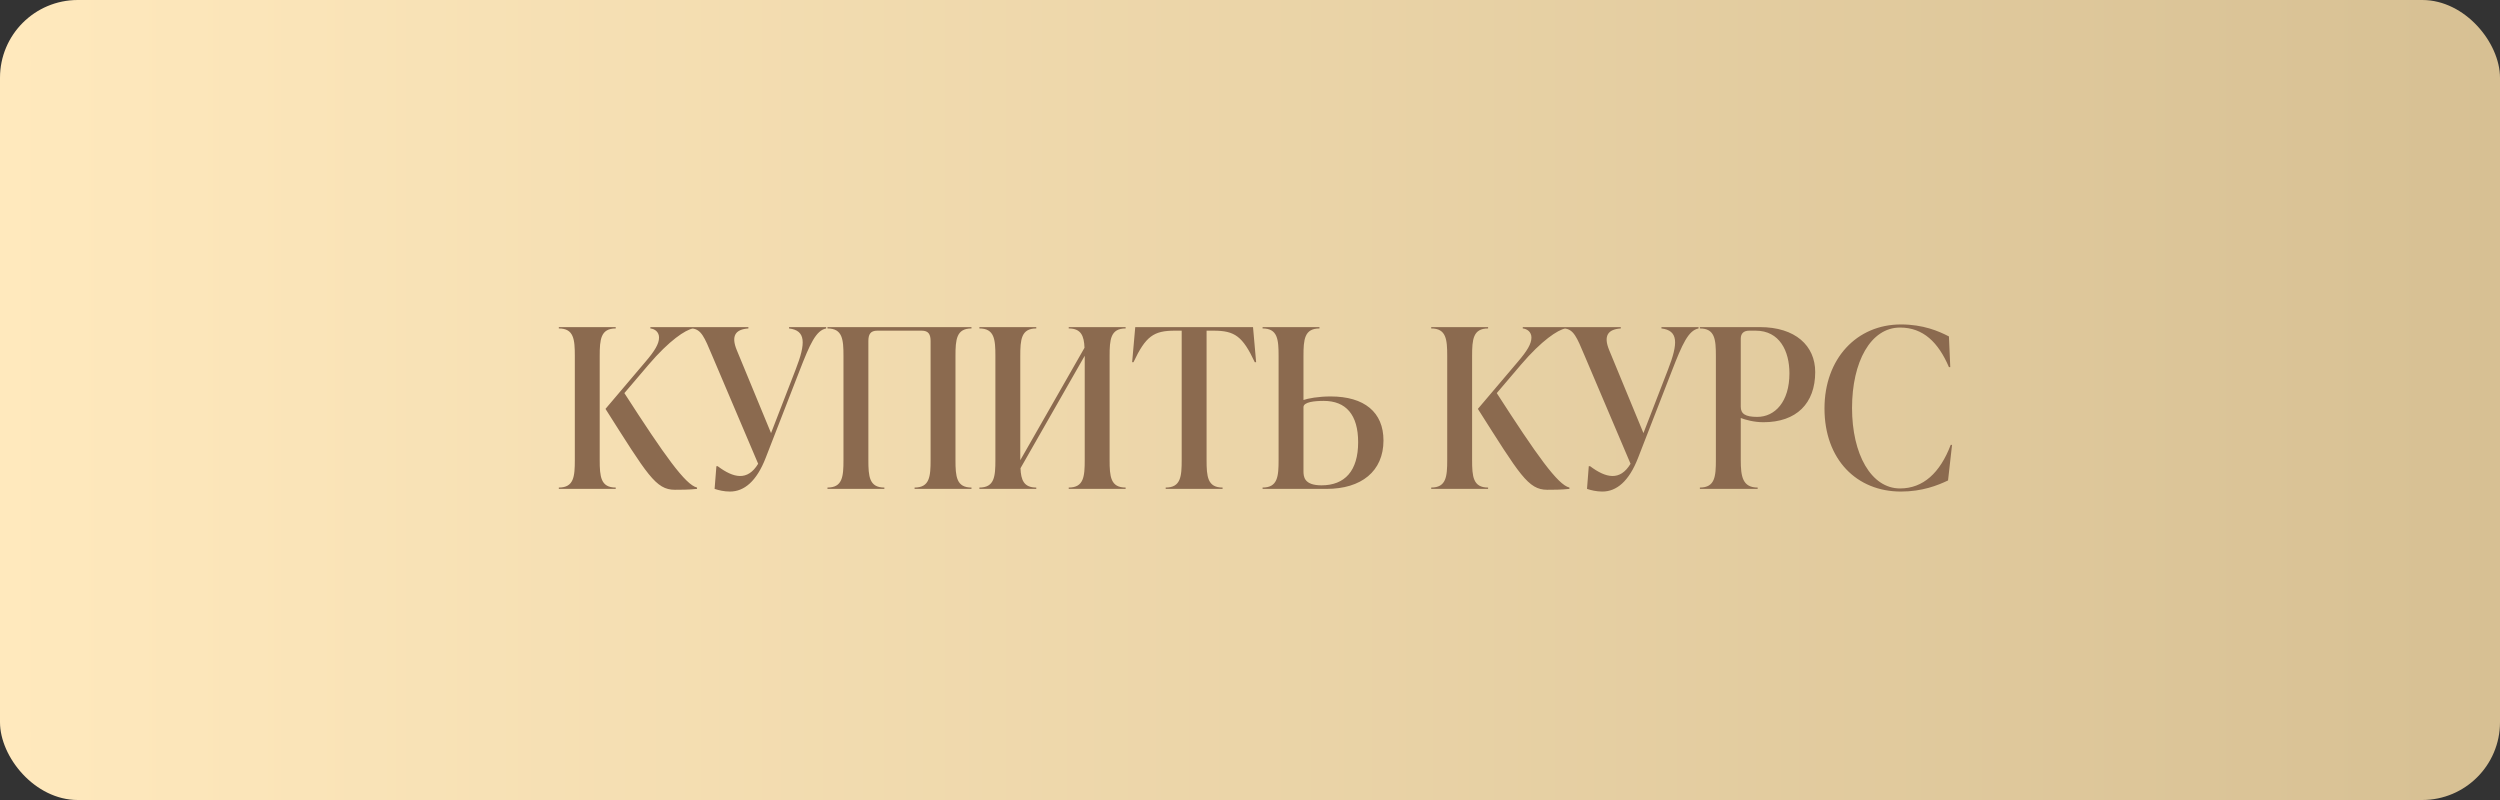
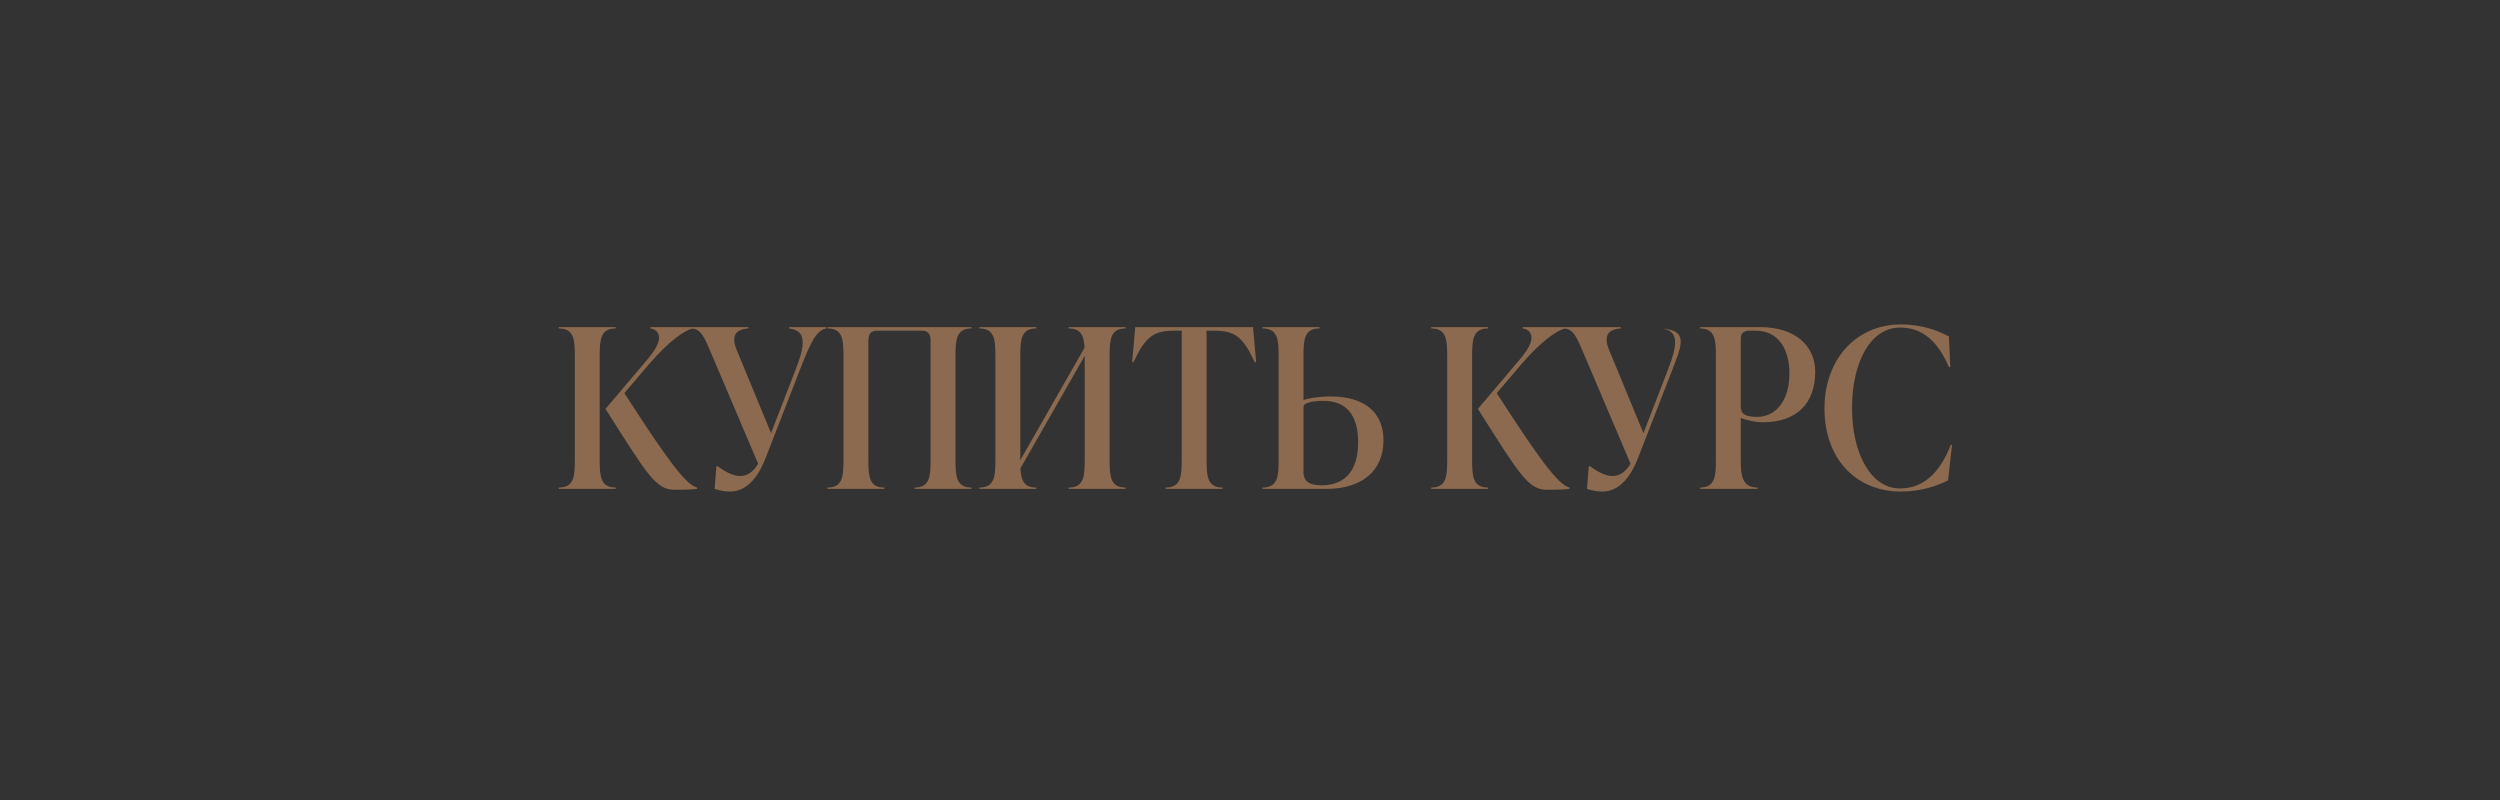
<svg xmlns="http://www.w3.org/2000/svg" width="225" height="72" viewBox="0 0 225 72" fill="none">
  <rect x="0" y="0" width="225" height="72" fill="#333333" stroke="none" />
-   <rect width="225" height="72" rx="7" fill="url(#paint0_linear_91_110)" />
-   <path d="M53.974 32.04V41.4C53.974 42.88 54.054 43.88 55.414 43.88V44H50.294V43.88C51.654 43.88 51.734 42.88 51.734 41.4V32.04C51.734 30.56 51.654 29.56 50.294 29.56V29.44H55.414V29.56C54.054 29.56 53.974 30.56 53.974 32.04ZM58.374 32.82L56.194 35.38C59.814 41 61.694 43.64 62.734 43.88V44C62.034 44.08 61.174 44.08 60.734 44.08C59.014 44.08 58.254 42.72 54.494 36.8L58.074 32.58C58.934 31.58 59.314 30.94 59.314 30.38C59.314 29.88 58.934 29.6 58.534 29.56V29.44H62.374V29.56C61.694 29.68 60.234 30.64 58.374 32.82ZM71.014 29.56V29.44H74.355V29.56C73.434 29.74 72.894 30.96 71.954 33.38L68.915 41.2C68.094 43.32 66.975 44.24 65.695 44.24C65.154 44.24 64.674 44.12 64.314 44L64.475 41.96H64.594C66.014 43.02 67.275 43.32 68.234 41.74L64.094 32C63.395 30.34 63.114 29.64 62.275 29.56V29.44H67.355V29.56C66.195 29.64 65.775 30.22 66.314 31.52L69.394 38.98L71.615 33.24C72.534 30.88 72.534 29.74 71.014 29.56ZM79.593 44H74.473V43.88C75.833 43.88 75.913 42.88 75.913 41.4V32.04C75.913 30.56 75.833 29.56 74.473 29.56V29.44H87.433V29.56C86.073 29.56 85.993 30.56 85.993 32.04V41.4C85.993 42.88 86.073 43.88 87.433 43.88V44H82.313V43.88C83.673 43.88 83.753 42.88 83.753 41.4V30.7C83.753 30.1 83.573 29.76 82.953 29.76H78.953C78.333 29.76 78.153 30.1 78.153 30.7V41.4C78.153 42.88 78.233 43.88 79.593 43.88V44ZM101.305 29.44V29.56C99.945 29.56 99.865 30.56 99.865 32.04V41.4C99.865 42.88 99.945 43.88 101.305 43.88V44H96.185V43.88C97.545 43.88 97.625 42.88 97.625 41.4V32.04V32.02L91.845 42.14C91.885 43.2 92.145 43.88 93.265 43.88V44H88.145V43.88C89.505 43.88 89.585 42.88 89.585 41.4V32.04C89.585 30.56 89.505 29.56 88.145 29.56V29.44H93.265V29.56C91.905 29.56 91.825 30.56 91.825 32.04V41.4V41.42L97.605 31.3C97.565 30.24 97.305 29.56 96.185 29.56V29.44H101.305ZM112.772 29.44L113.052 32.6H112.932C111.832 30.26 111.132 29.76 109.212 29.76H108.592V41.4C108.592 42.88 108.672 43.88 110.032 43.88V44H104.912V43.88C106.272 43.88 106.352 42.88 106.352 41.4V29.76H105.732C103.832 29.76 103.112 30.26 102.012 32.6H101.892L102.172 29.44H112.772ZM119.753 35.68C122.793 35.68 124.513 37.1 124.513 39.64C124.513 42.42 122.513 44 119.393 44H113.633V43.88C114.993 43.88 115.073 42.88 115.073 41.4V32.04C115.073 30.56 114.993 29.56 113.633 29.56V29.44H118.753V29.56C117.393 29.56 117.313 30.56 117.313 32.04V36C117.713 35.86 118.633 35.68 119.753 35.68ZM118.933 43.68C121.033 43.68 122.233 42.38 122.233 39.8C122.233 37.32 121.133 36.08 119.133 36.08C118.313 36.08 117.313 36.18 117.313 36.64V42.4C117.313 42.88 117.353 43.68 118.933 43.68ZM132.489 32.04V41.4C132.489 42.88 132.569 43.88 133.929 43.88V44H128.809V43.88C130.169 43.88 130.249 42.88 130.249 41.4V32.04C130.249 30.56 130.169 29.56 128.809 29.56V29.44H133.929V29.56C132.569 29.56 132.489 30.56 132.489 32.04ZM136.889 32.82L134.709 35.38C138.329 41 140.209 43.64 141.249 43.88V44C140.549 44.08 139.689 44.08 139.249 44.08C137.529 44.08 136.769 42.72 133.009 36.8L136.589 32.58C137.449 31.58 137.829 30.94 137.829 30.38C137.829 29.88 137.449 29.6 137.049 29.56V29.44H140.889V29.56C140.209 29.68 138.749 30.64 136.889 32.82ZM149.53 29.56V29.44H152.87V29.56C151.95 29.74 151.41 30.96 150.47 33.38L147.43 41.2C146.61 43.32 145.49 44.24 144.21 44.24C143.67 44.24 143.19 44.12 142.83 44L142.99 41.96H143.11C144.53 43.02 145.79 43.32 146.75 41.74L142.61 32C141.91 30.34 141.63 29.64 140.79 29.56V29.44H145.87V29.56C144.71 29.64 144.29 30.22 144.83 31.52L147.91 38.98L150.13 33.24C151.05 30.88 151.05 29.74 149.53 29.56ZM152.989 29.44H158.389C161.589 29.44 163.369 31.12 163.369 33.48C163.369 36.32 161.669 38 158.709 38C157.849 38 157.089 37.78 156.669 37.62V41.4C156.669 42.88 156.829 43.88 158.189 43.88V44H152.989V43.88C154.349 43.88 154.429 42.88 154.429 41.4V32.04C154.429 30.56 154.349 29.56 152.989 29.56V29.44ZM158.149 37.52C159.749 37.52 161.049 36.16 161.049 33.6C161.049 31.6 160.169 29.76 158.009 29.76H157.429C156.949 29.76 156.669 30 156.669 30.48V36.6C156.669 37.24 157.069 37.52 158.149 37.52ZM171.084 44.24C167.104 44.24 164.204 41.36 164.204 36.76C164.204 32.28 167.104 29.2 171.084 29.2C173.084 29.2 174.484 29.8 175.404 30.28L175.524 33.04H175.404C174.444 30.8 173.084 29.48 171.004 29.48C168.364 29.48 166.684 32.56 166.684 36.72C166.684 40.88 168.404 43.96 171.004 43.96C173.084 43.96 174.604 42.56 175.564 40.04H175.684L175.324 43.24C174.404 43.68 173.004 44.24 171.084 44.24Z" fill="#8B6A4F" />
+   <path d="M53.974 32.04V41.4C53.974 42.88 54.054 43.88 55.414 43.88V44H50.294V43.88C51.654 43.88 51.734 42.88 51.734 41.4V32.04C51.734 30.56 51.654 29.56 50.294 29.56V29.44H55.414V29.56C54.054 29.56 53.974 30.56 53.974 32.04ZM58.374 32.82L56.194 35.38C59.814 41 61.694 43.64 62.734 43.88V44C62.034 44.08 61.174 44.08 60.734 44.08C59.014 44.08 58.254 42.72 54.494 36.8L58.074 32.58C58.934 31.58 59.314 30.94 59.314 30.38C59.314 29.88 58.934 29.6 58.534 29.56V29.44H62.374V29.56C61.694 29.68 60.234 30.64 58.374 32.82ZM71.014 29.56V29.44H74.355V29.56C73.434 29.74 72.894 30.96 71.954 33.38L68.915 41.2C68.094 43.32 66.975 44.24 65.695 44.24C65.154 44.24 64.674 44.12 64.314 44L64.475 41.96H64.594C66.014 43.02 67.275 43.32 68.234 41.74L64.094 32C63.395 30.34 63.114 29.64 62.275 29.56V29.44H67.355V29.56C66.195 29.64 65.775 30.22 66.314 31.52L69.394 38.98L71.615 33.24C72.534 30.88 72.534 29.74 71.014 29.56ZM79.593 44H74.473V43.88C75.833 43.88 75.913 42.88 75.913 41.4V32.04C75.913 30.56 75.833 29.56 74.473 29.56V29.44H87.433V29.56C86.073 29.56 85.993 30.56 85.993 32.04V41.4C85.993 42.88 86.073 43.88 87.433 43.88V44H82.313V43.88C83.673 43.88 83.753 42.88 83.753 41.4V30.7C83.753 30.1 83.573 29.76 82.953 29.76H78.953C78.333 29.76 78.153 30.1 78.153 30.7V41.4C78.153 42.88 78.233 43.88 79.593 43.88V44ZM101.305 29.44V29.56C99.945 29.56 99.865 30.56 99.865 32.04V41.4C99.865 42.88 99.945 43.88 101.305 43.88V44H96.185V43.88C97.545 43.88 97.625 42.88 97.625 41.4V32.04V32.02L91.845 42.14C91.885 43.2 92.145 43.88 93.265 43.88V44H88.145V43.88C89.505 43.88 89.585 42.88 89.585 41.4V32.04C89.585 30.56 89.505 29.56 88.145 29.56V29.44H93.265V29.56C91.905 29.56 91.825 30.56 91.825 32.04V41.4V41.42L97.605 31.3C97.565 30.24 97.305 29.56 96.185 29.56V29.44H101.305ZM112.772 29.44L113.052 32.6H112.932C111.832 30.26 111.132 29.76 109.212 29.76H108.592V41.4C108.592 42.88 108.672 43.88 110.032 43.88V44H104.912V43.88C106.272 43.88 106.352 42.88 106.352 41.4V29.76H105.732C103.832 29.76 103.112 30.26 102.012 32.6H101.892L102.172 29.44H112.772ZM119.753 35.68C122.793 35.68 124.513 37.1 124.513 39.64C124.513 42.42 122.513 44 119.393 44H113.633V43.88C114.993 43.88 115.073 42.88 115.073 41.4V32.04C115.073 30.56 114.993 29.56 113.633 29.56V29.44H118.753V29.56C117.393 29.56 117.313 30.56 117.313 32.04V36C117.713 35.86 118.633 35.68 119.753 35.68ZM118.933 43.68C121.033 43.68 122.233 42.38 122.233 39.8C122.233 37.32 121.133 36.08 119.133 36.08C118.313 36.08 117.313 36.18 117.313 36.64V42.4C117.313 42.88 117.353 43.68 118.933 43.68ZM132.489 32.04V41.4C132.489 42.88 132.569 43.88 133.929 43.88V44H128.809V43.88C130.169 43.88 130.249 42.88 130.249 41.4V32.04C130.249 30.56 130.169 29.56 128.809 29.56V29.44H133.929V29.56C132.569 29.56 132.489 30.56 132.489 32.04ZM136.889 32.82L134.709 35.38C138.329 41 140.209 43.64 141.249 43.88V44C140.549 44.08 139.689 44.08 139.249 44.08C137.529 44.08 136.769 42.72 133.009 36.8L136.589 32.58C137.449 31.58 137.829 30.94 137.829 30.38C137.829 29.88 137.449 29.6 137.049 29.56V29.44H140.889V29.56C140.209 29.68 138.749 30.64 136.889 32.82ZM149.53 29.56V29.44V29.56C151.95 29.74 151.41 30.96 150.47 33.38L147.43 41.2C146.61 43.32 145.49 44.24 144.21 44.24C143.67 44.24 143.19 44.12 142.83 44L142.99 41.96H143.11C144.53 43.02 145.79 43.32 146.75 41.74L142.61 32C141.91 30.34 141.63 29.64 140.79 29.56V29.44H145.87V29.56C144.71 29.64 144.29 30.22 144.83 31.52L147.91 38.98L150.13 33.24C151.05 30.88 151.05 29.74 149.53 29.56ZM152.989 29.44H158.389C161.589 29.44 163.369 31.12 163.369 33.48C163.369 36.32 161.669 38 158.709 38C157.849 38 157.089 37.78 156.669 37.62V41.4C156.669 42.88 156.829 43.88 158.189 43.88V44H152.989V43.88C154.349 43.88 154.429 42.88 154.429 41.4V32.04C154.429 30.56 154.349 29.56 152.989 29.56V29.44ZM158.149 37.52C159.749 37.52 161.049 36.16 161.049 33.6C161.049 31.6 160.169 29.76 158.009 29.76H157.429C156.949 29.76 156.669 30 156.669 30.48V36.6C156.669 37.24 157.069 37.52 158.149 37.52ZM171.084 44.24C167.104 44.24 164.204 41.36 164.204 36.76C164.204 32.28 167.104 29.2 171.084 29.2C173.084 29.2 174.484 29.8 175.404 30.28L175.524 33.04H175.404C174.444 30.8 173.084 29.48 171.004 29.48C168.364 29.48 166.684 32.56 166.684 36.72C166.684 40.88 168.404 43.96 171.004 43.96C173.084 43.96 174.604 42.56 175.564 40.04H175.684L175.324 43.24C174.404 43.68 173.004 44.24 171.084 44.24Z" fill="#8B6A4F" />
  <defs>
    <linearGradient id="paint0_linear_91_110" x1="0" y1="36" x2="225" y2="36" gradientUnits="userSpaceOnUse">
      <stop stop-color="#FFE9BD" />
      <stop offset="1" stop-color="#D7C093" />
    </linearGradient>
  </defs>
</svg>